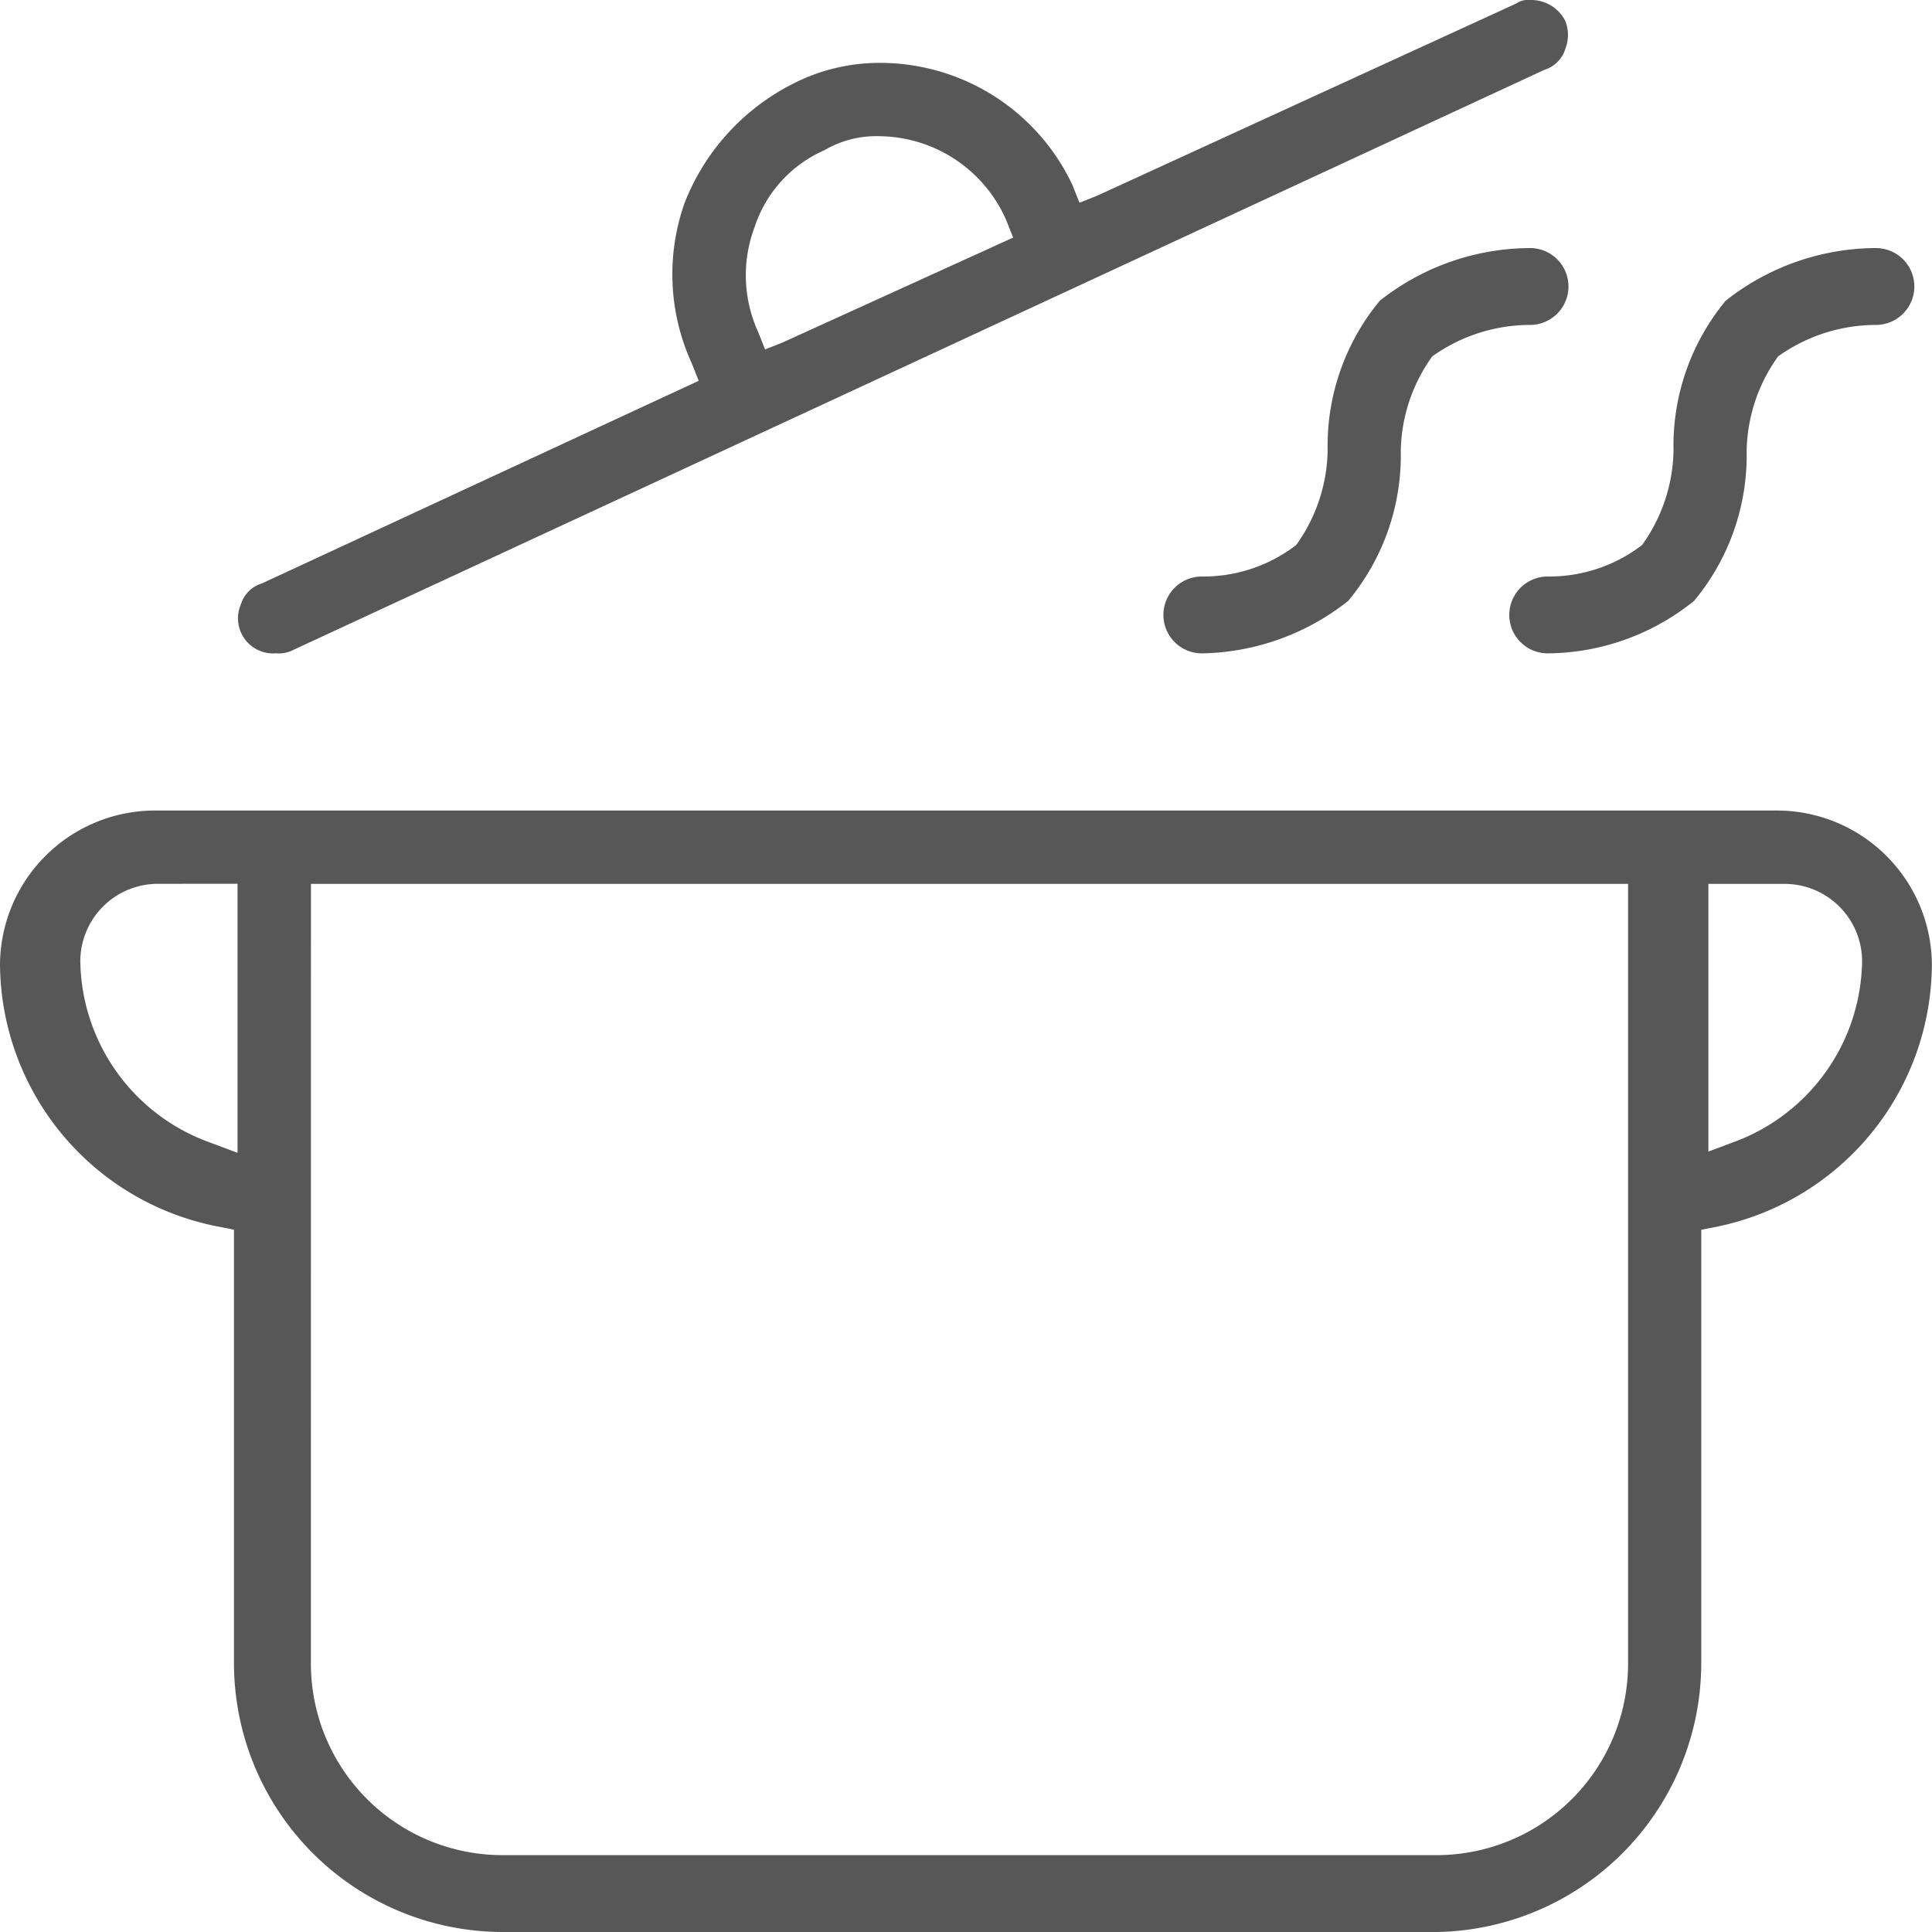
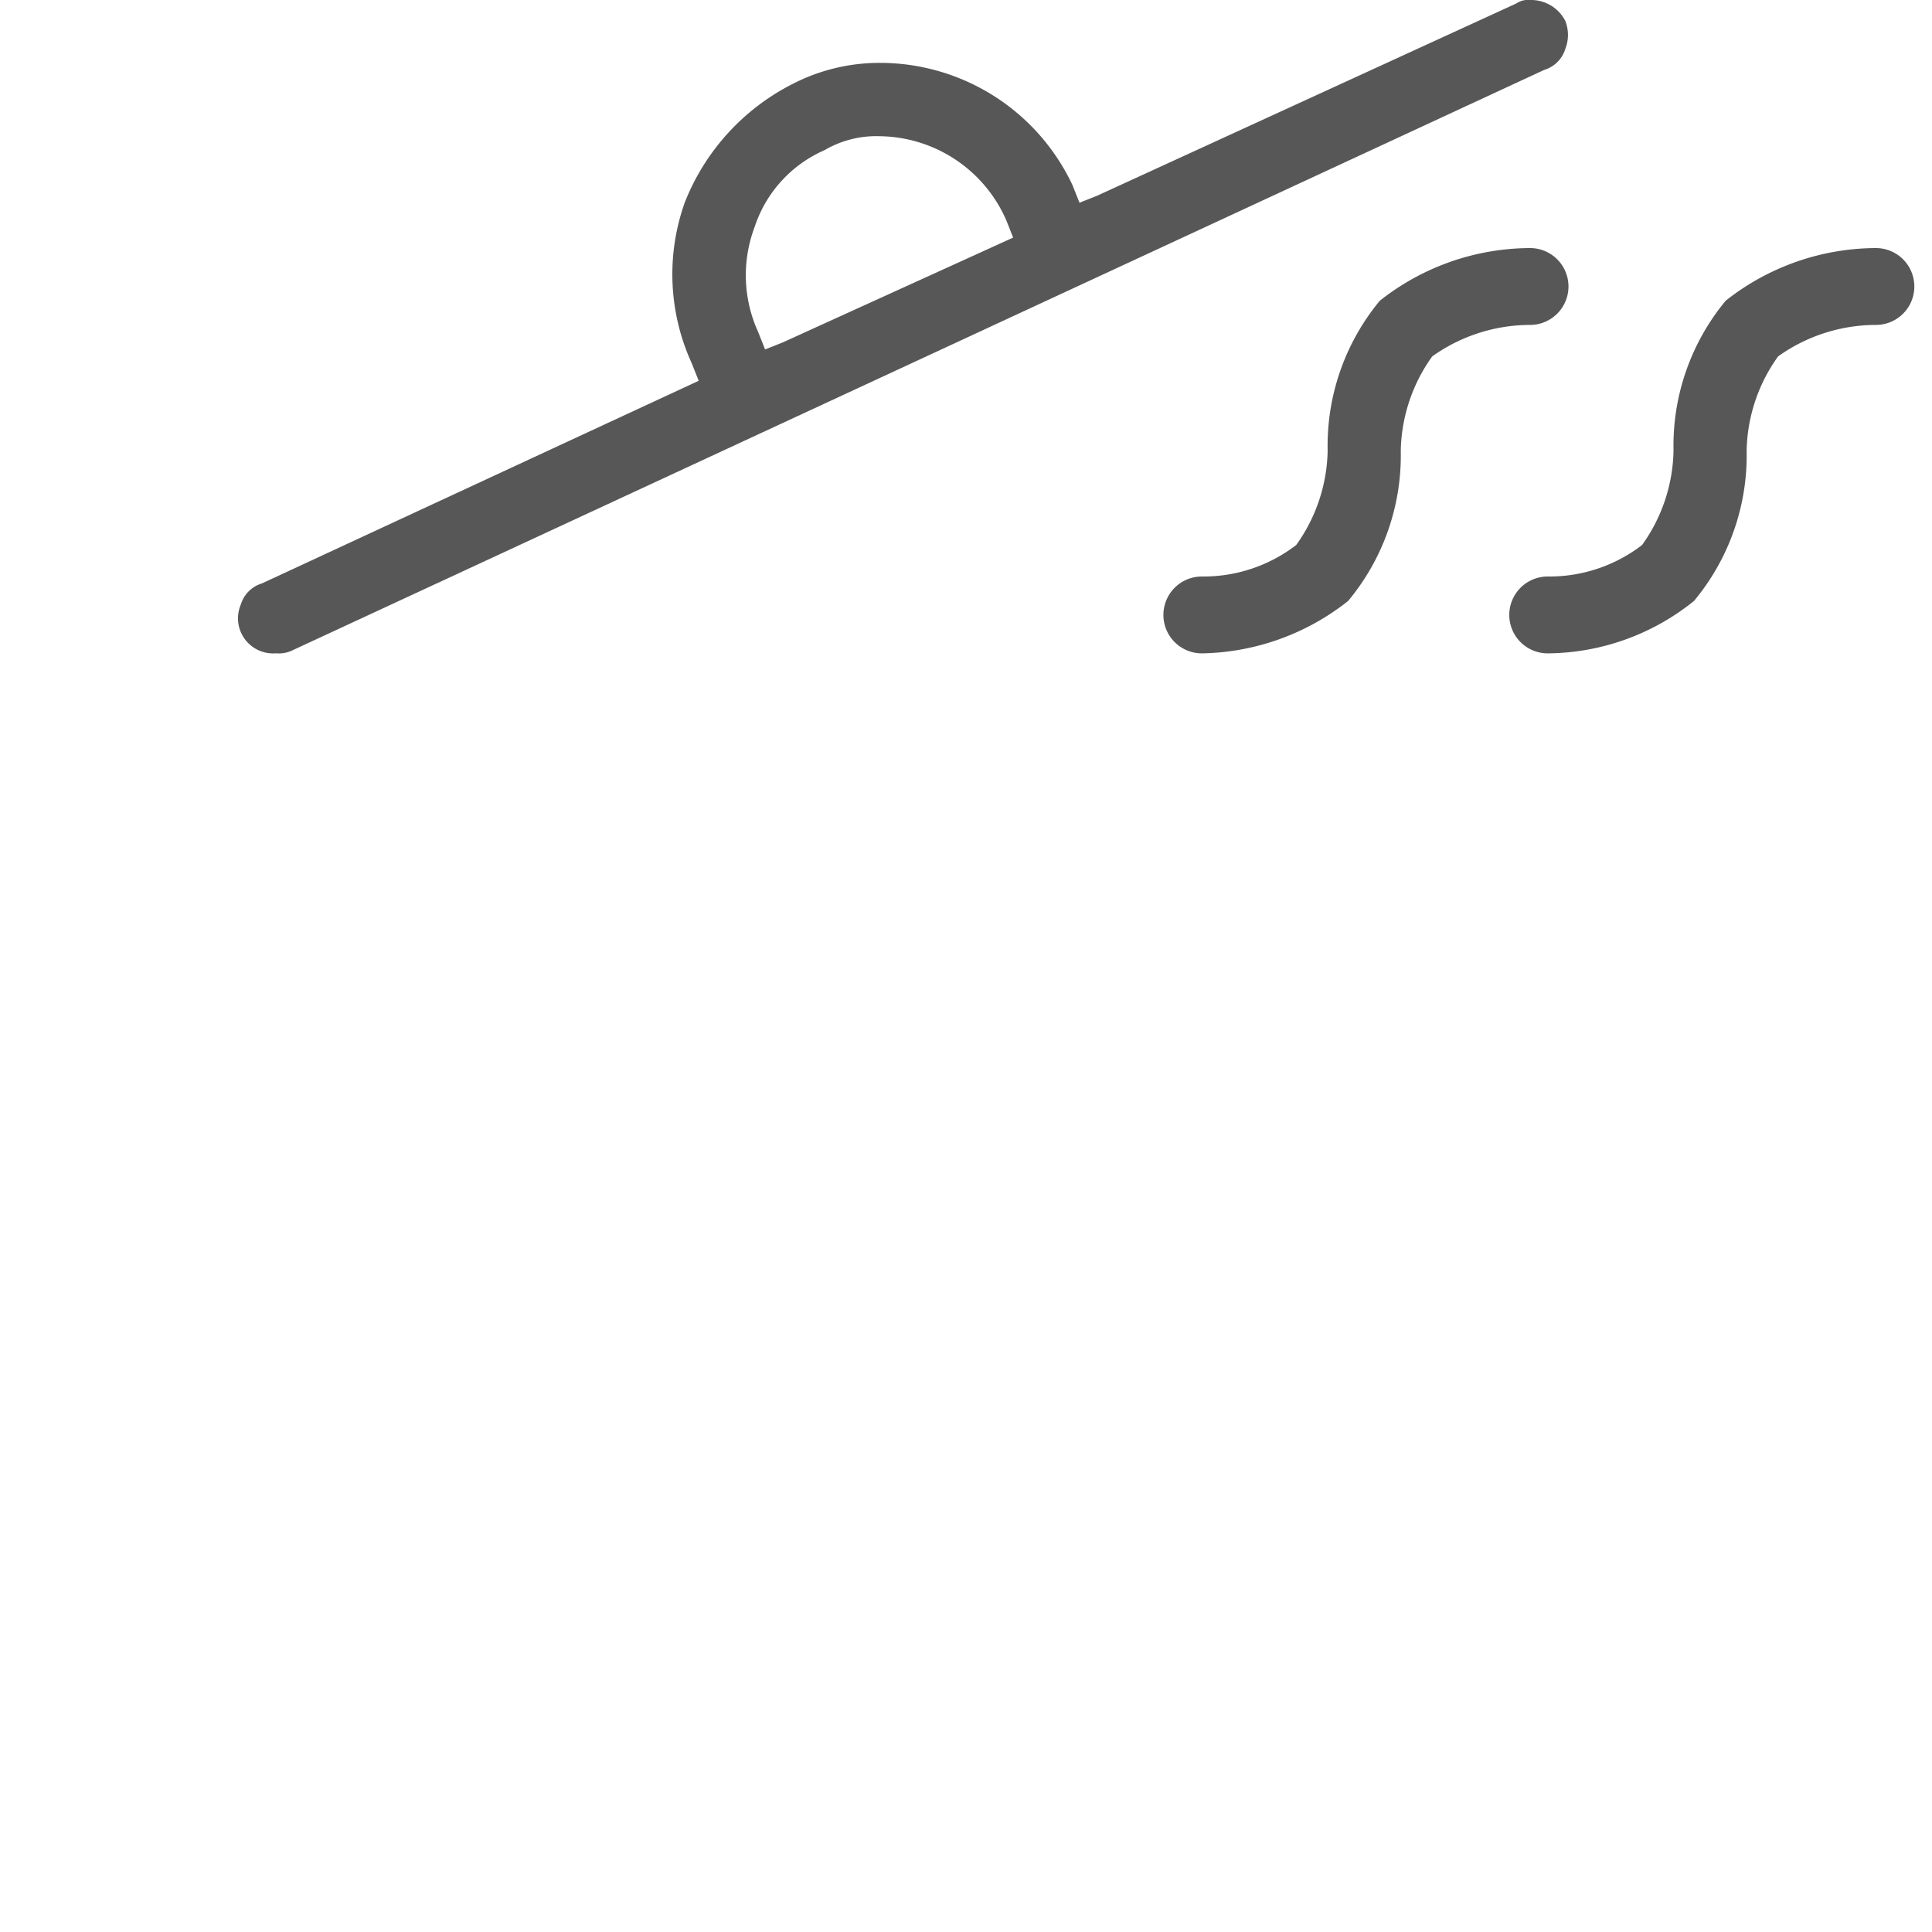
<svg xmlns="http://www.w3.org/2000/svg" width="33.03" height="33.03" viewBox="0 0 33.03 33.03">
  <defs>
    <style>.a{fill:#575757;}</style>
  </defs>
  <g transform="translate(-0.6 -0.7)">
    <g transform="translate(0.6 0.7)">
      <g transform="translate(0 13.857)">
-         <path class="a" d="M9.2,43.073a4.6,4.6,0,0,1-4.6-4.6V31.067l-.3-.06a4.6,4.6,0,0,1-3.7-4.48A2.651,2.651,0,0,1,3.228,23.9H31a2.651,2.651,0,0,1,2.628,2.628,4.6,4.6,0,0,1-3.643,4.48l-.3.06v7.406a4.6,4.6,0,0,1-4.6,4.6Zm-3.285-4.6A3.276,3.276,0,0,0,9.2,41.759H25.149a3.276,3.276,0,0,0,3.285-3.285V25.154H5.916Zm23.832-8.72.478-.179a3.344,3.344,0,0,0,2.21-3.106,1.326,1.326,0,0,0-1.314-1.314H29.807v4.6Zm-26.46-4.6a1.326,1.326,0,0,0-1.314,1.314,3.344,3.344,0,0,0,2.21,3.106l.478.179v-4.6Z" transform="translate(-0.6 -23.9)" />
-       </g>
+         </g>
      <g transform="translate(4.076)">
        <path class="a" d="M8.067,11.869a.6.6,0,0,1-.6-.836.538.538,0,0,1,.358-.358L15.294,7.21l-.119-.3a3.655,3.655,0,0,1-.119-2.748,3.856,3.856,0,0,1,1.852-2.031A3.238,3.238,0,0,1,18.4,1.775a3.636,3.636,0,0,1,3.285,2.091l.119.3.3-.119L29.271.76A.359.359,0,0,1,29.51.7a.657.657,0,0,1,.6.358.654.654,0,0,1,0,.478.538.538,0,0,1-.358.358L8.366,11.81A.538.538,0,0,1,8.067,11.869ZM18.4,3.029a1.753,1.753,0,0,0-.956.239A2.171,2.171,0,0,0,16.25,4.582a2.333,2.333,0,0,0,.06,1.792l.119.3.3-.119L20.67,4.762l-.119-.3A2.391,2.391,0,0,0,18.4,3.029Z" transform="translate(-7.425 -0.7)" />
      </g>
      <g transform="translate(19.89 4.241)">
        <path class="a" d="M34.557,14.729a.657.657,0,0,1,0-1.314,2.6,2.6,0,0,0,1.613-.538,2.849,2.849,0,0,0,.538-1.613A3.885,3.885,0,0,1,37.6,8.7a4.162,4.162,0,0,1,2.568-.9.657.657,0,0,1,0,1.314,2.884,2.884,0,0,0-1.672.538,2.849,2.849,0,0,0-.538,1.613,3.885,3.885,0,0,1-.9,2.568A4.133,4.133,0,0,1,34.557,14.729Z" transform="translate(-33.9 -7.8)" />
      </g>
      <g transform="translate(25.803 4.241)">
        <path class="a" d="M44.457,14.729a.657.657,0,0,1,0-1.314,2.6,2.6,0,0,0,1.613-.538,2.849,2.849,0,0,0,.538-1.613A3.885,3.885,0,0,1,47.5,8.7a4.162,4.162,0,0,1,2.568-.9.657.657,0,0,1,0,1.314,2.884,2.884,0,0,0-1.672.538,2.849,2.849,0,0,0-.538,1.613,3.885,3.885,0,0,1-.9,2.568A4.027,4.027,0,0,1,44.457,14.729Z" transform="translate(-43.8 -7.8)" />
      </g>
    </g>
  </g>
</svg>